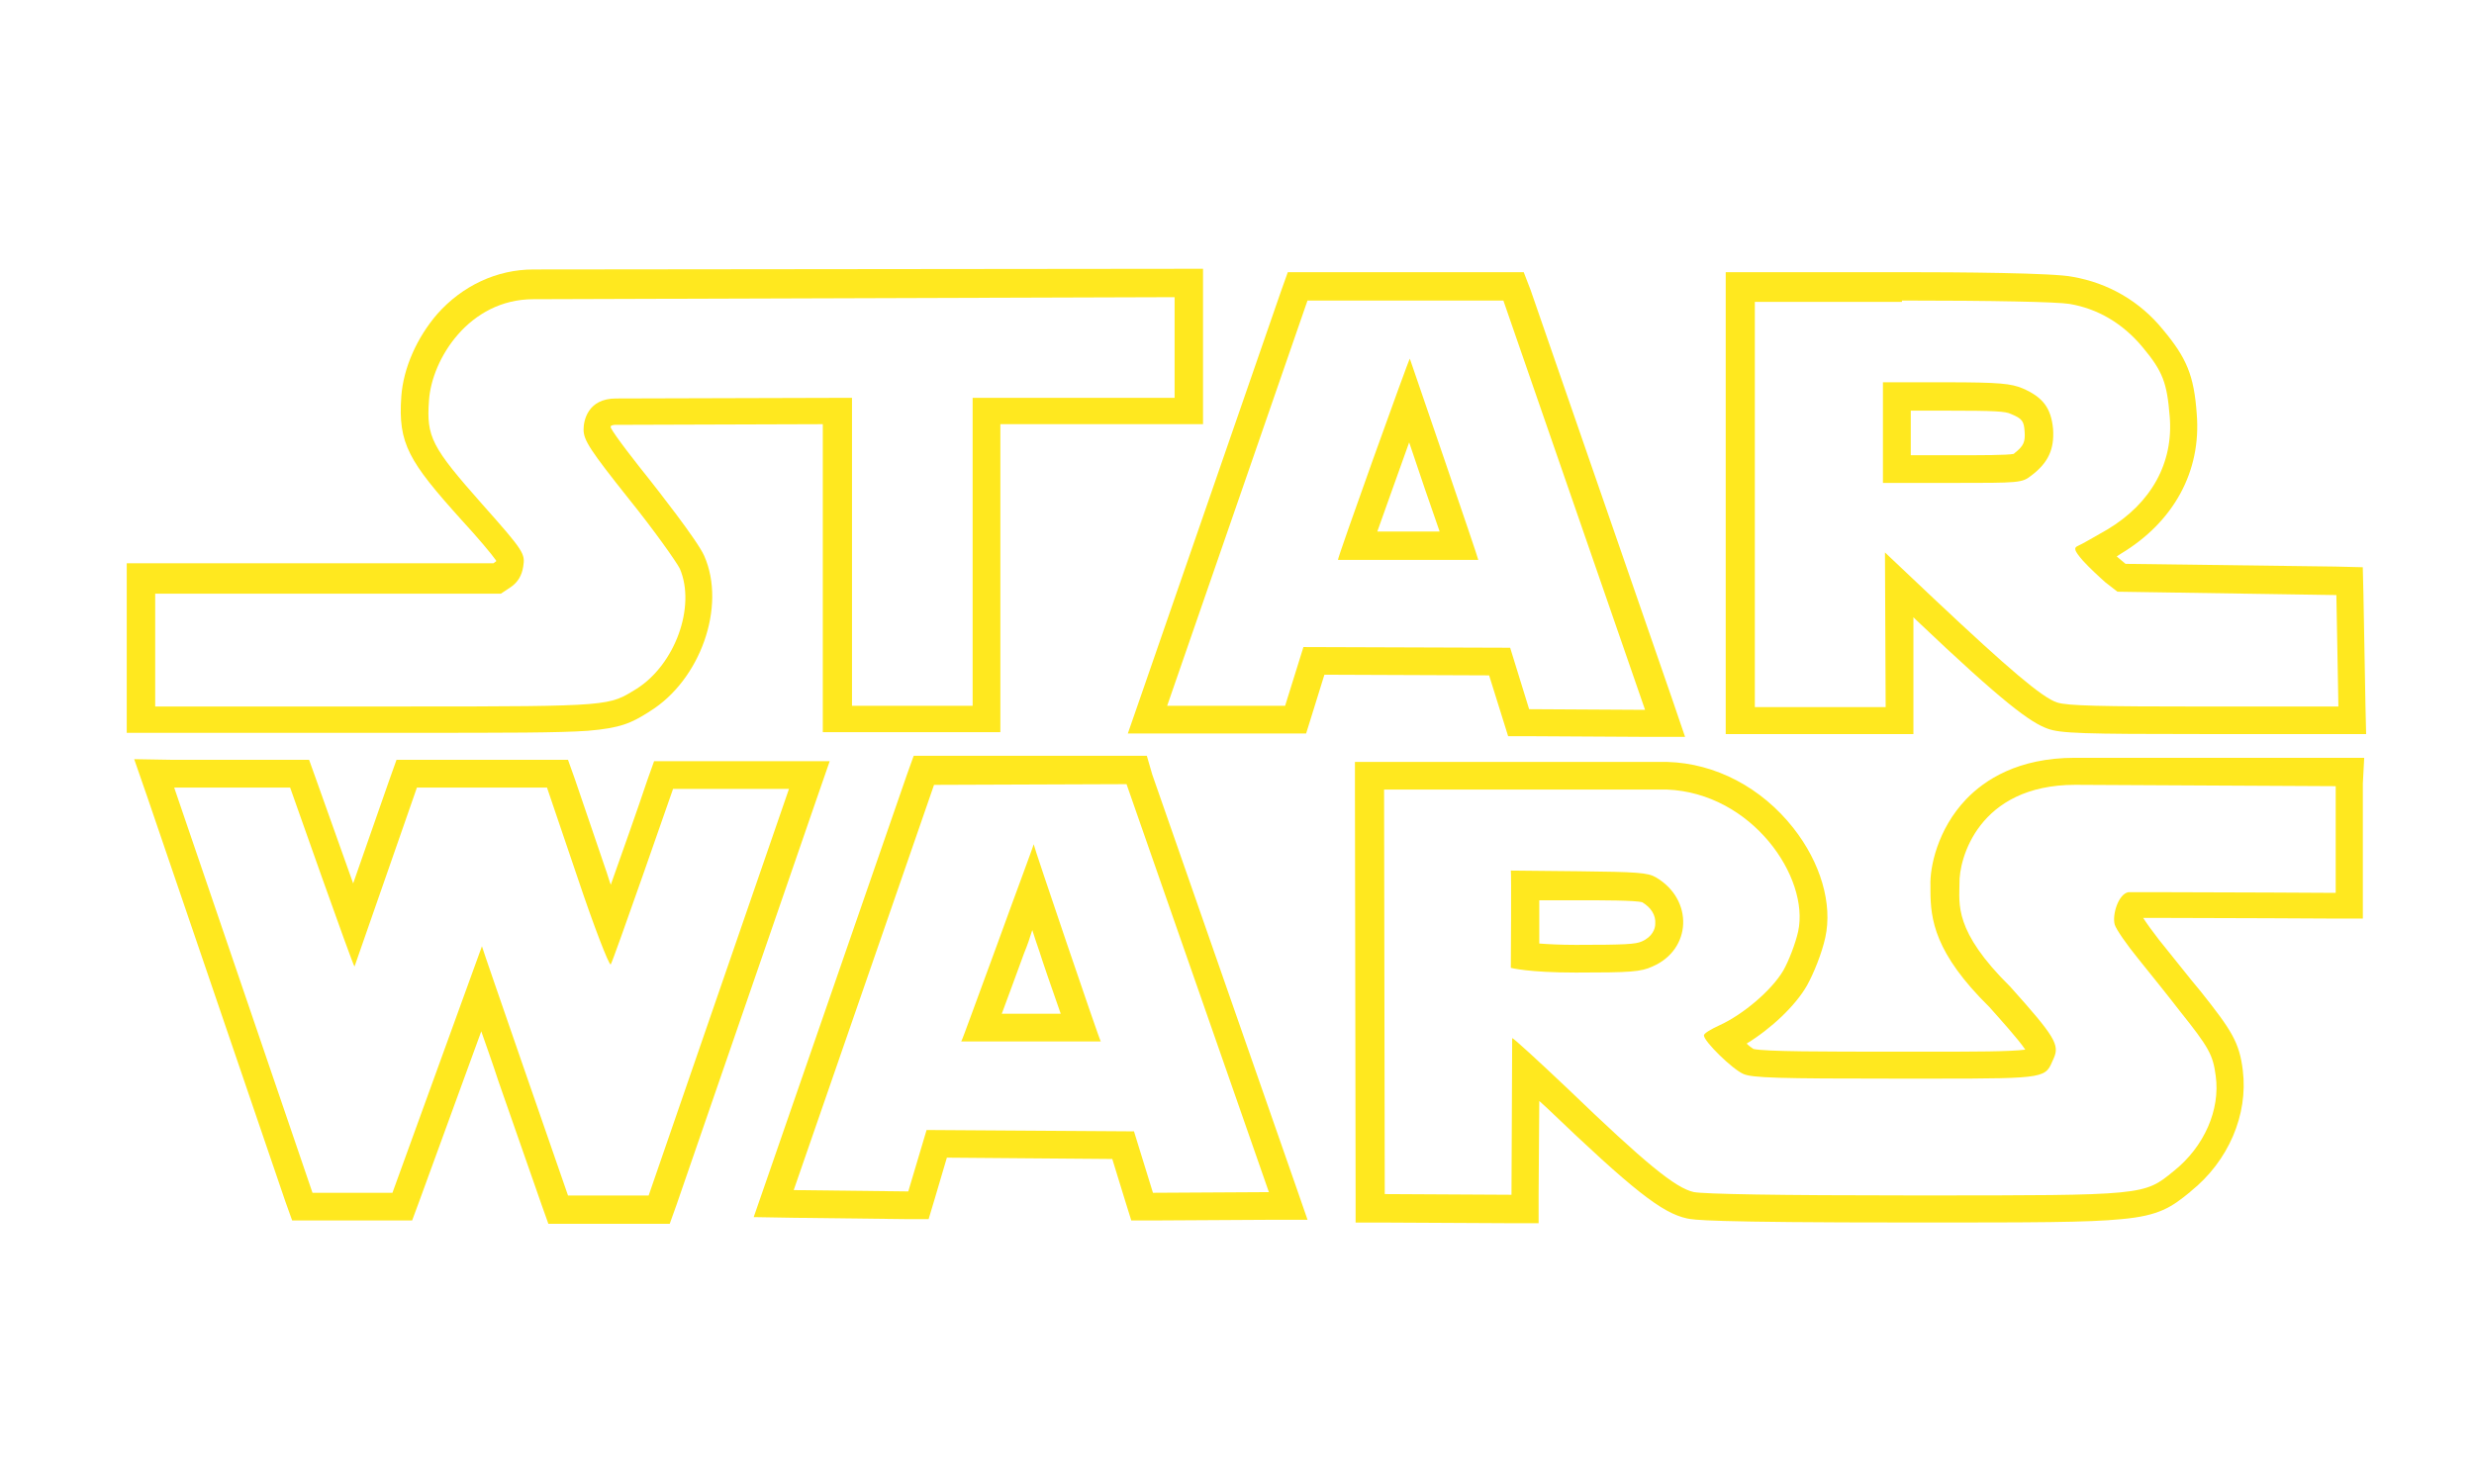
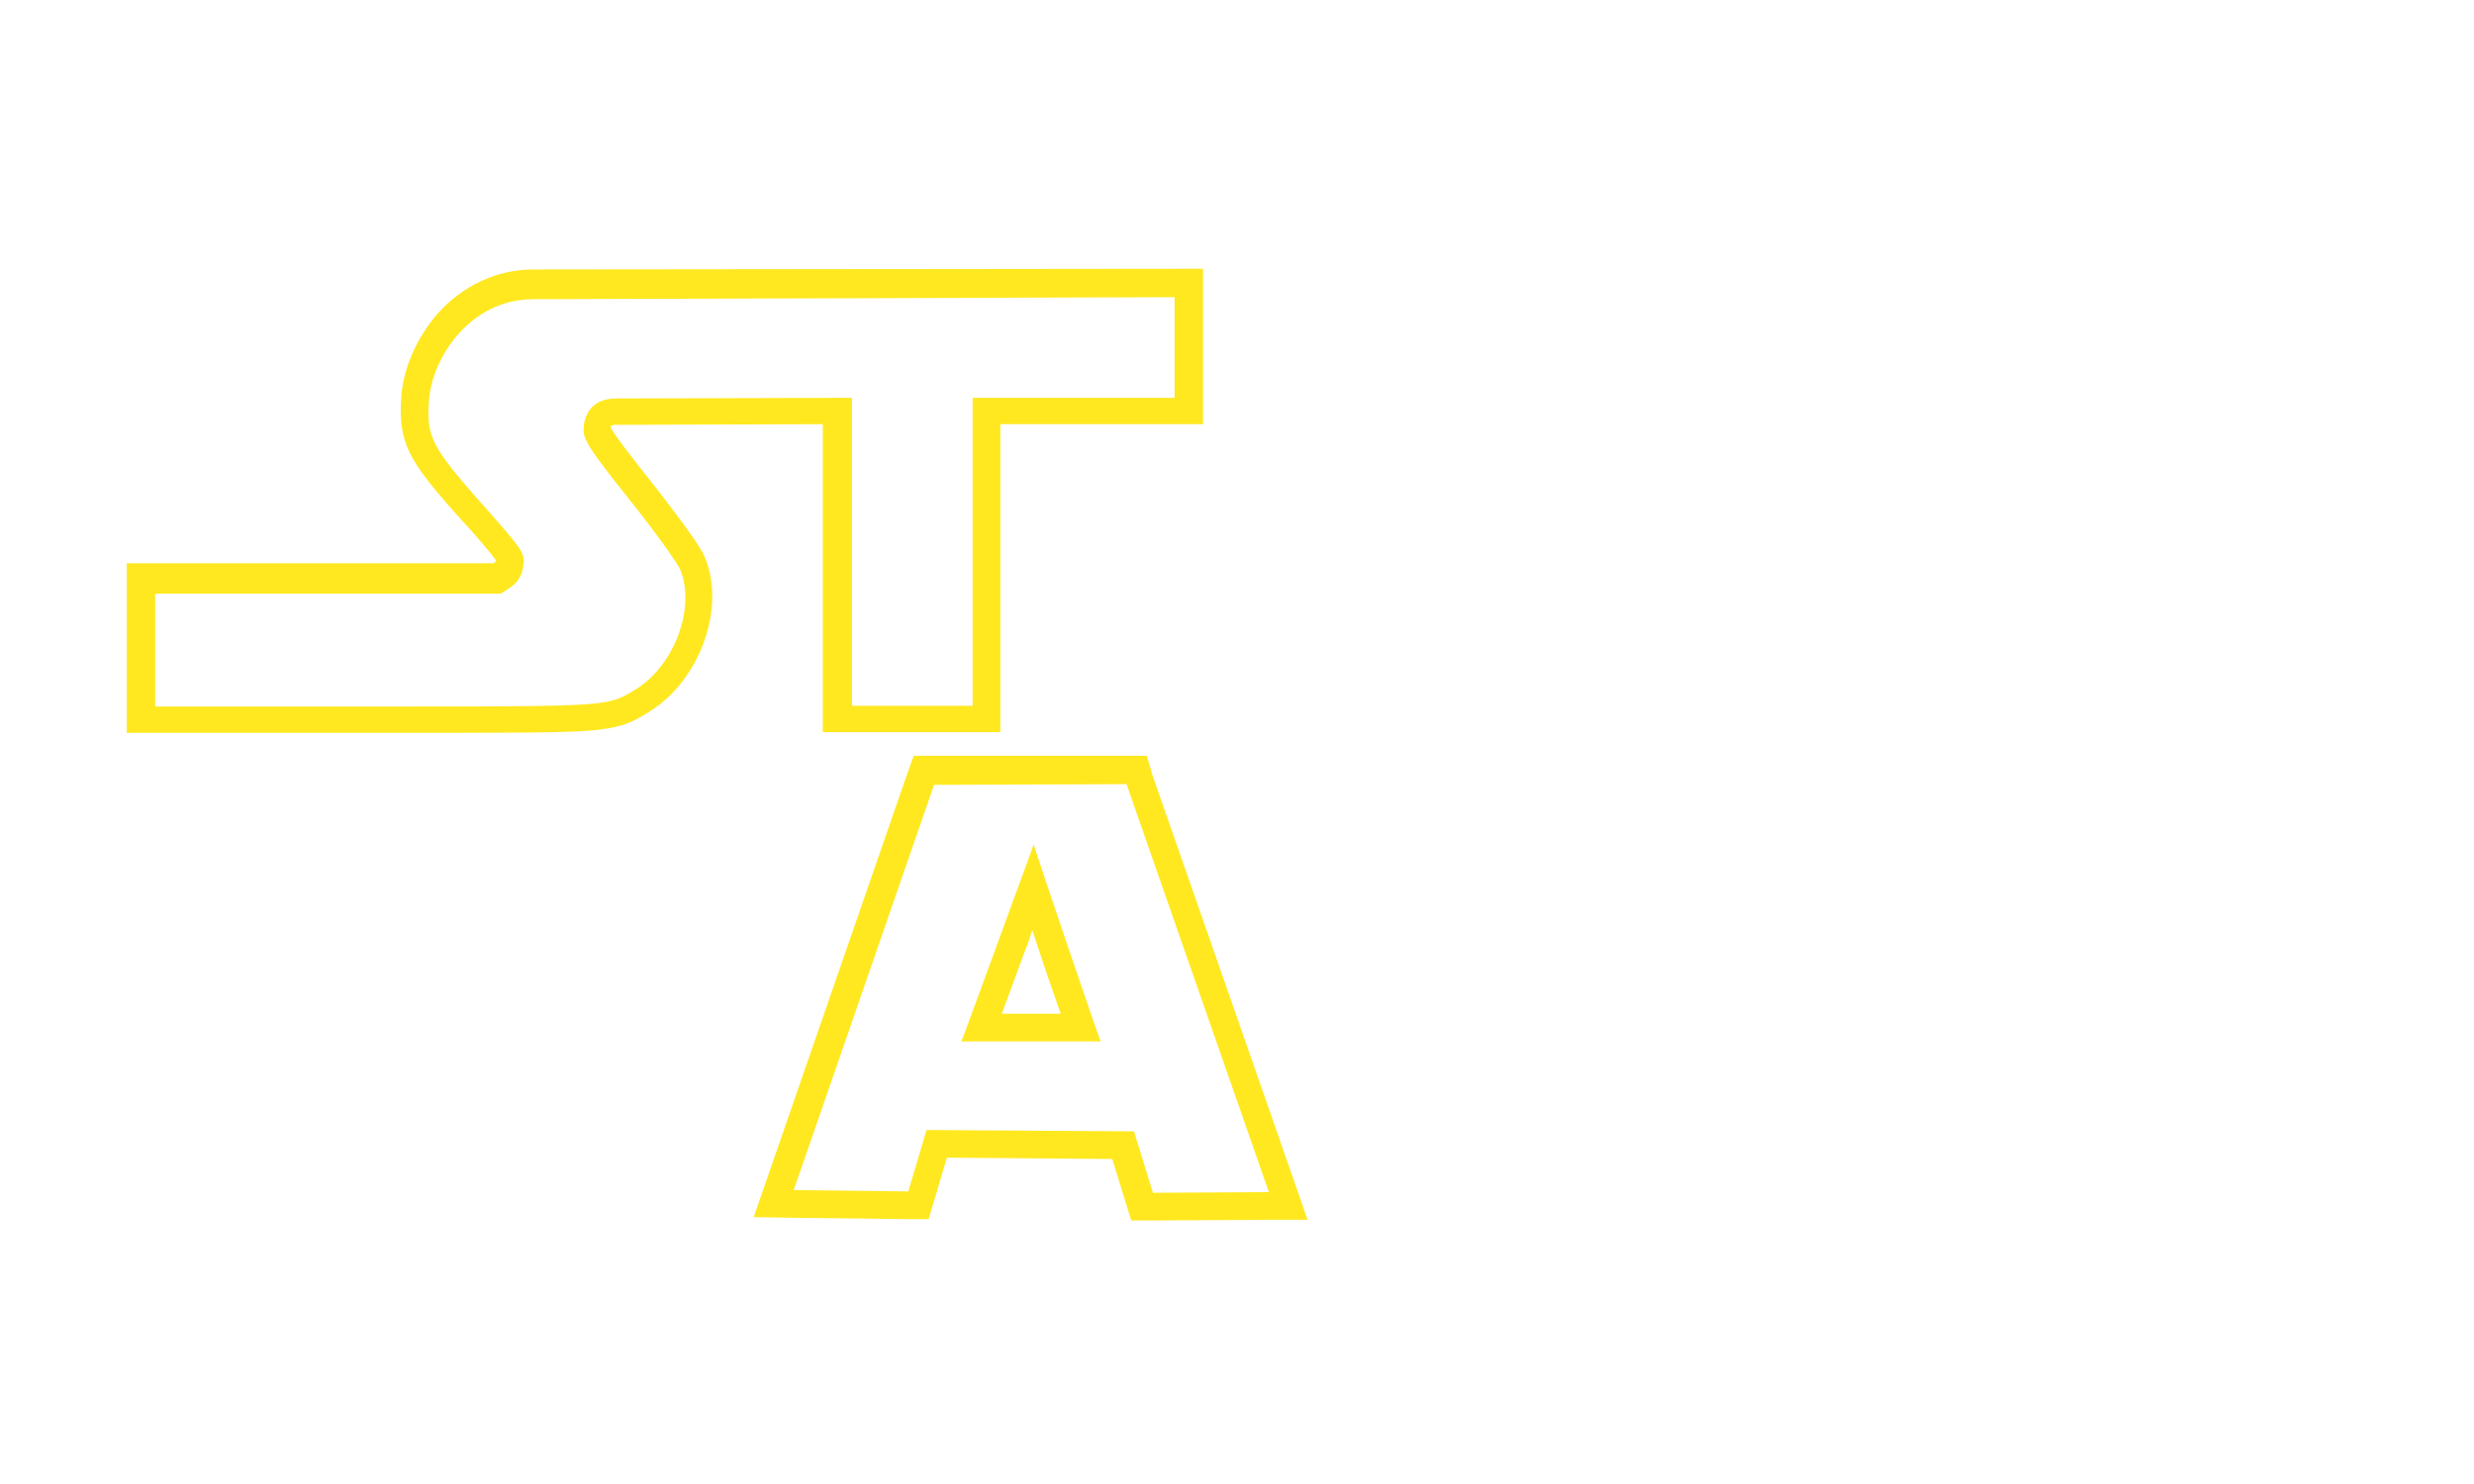
<svg xmlns="http://www.w3.org/2000/svg" width="100" height="60" viewBox="0 0 100 60" fill="none">
  <g clip-path="url(#clip0_259_116)">
-     <path d="M22.109 31.84L23.342 35.473C24 37.439 24.602 38.996 24.684 38.996C24.766 38.914 27.205 31.896 27.205 31.896H31.891L26.219 48.335H22.959C22.959 48.335 19.48 38.313 19.48 38.258L15.863 48.226H12.631L7.041 31.842H11.727C11.727 31.842 14.275 39.078 14.33 39.078L16.852 31.842H22.109M5.424 30.694L5.945 32.196L11.535 48.58L11.809 49.345H12.631H15.863H16.658L16.932 48.607L19.453 41.698C19.672 42.327 19.918 43.008 20.139 43.692C21.016 46.205 21.893 48.716 21.893 48.716L22.166 49.481H22.988H26.248H27.07L27.344 48.716L33.016 32.278L33.537 30.775H31.947H27.262H26.439L26.166 31.54C25.756 32.769 25.18 34.38 24.688 35.772C24.605 35.554 24.551 35.336 24.469 35.116L23.232 31.486L22.959 30.721H22.137H16.85H16.027L15.754 31.486L14.275 35.718C13.783 34.326 13.207 32.714 12.768 31.486L12.494 30.721H11.699H7.014L5.424 30.694Z" fill="#FFE81F" />
-     <path d="M94.41 31.786V36.1C94.41 36.1 89.751 36.072 87.369 36.072C86.574 36.072 86.054 36.072 86.027 36.072C85.617 36.154 85.369 37.001 85.478 37.383C85.533 37.573 85.97 38.202 86.437 38.774C86.902 39.349 87.669 40.305 88.109 40.877C89.287 42.351 89.451 42.652 89.56 43.499C89.751 44.864 89.095 46.367 87.861 47.35C86.656 48.333 86.71 48.333 77.669 48.333C77.533 48.333 77.396 48.333 77.287 48.333C71.808 48.333 68.904 48.278 68.464 48.197C67.724 48.033 66.519 47.05 63.369 44.019C62.218 42.927 61.177 41.971 61.123 41.971L61.095 48.306L55.972 48.278L55.945 31.922H62.41H67.369C70.82 32.058 73.15 35.473 72.683 37.657C72.574 38.148 72.3 38.858 72.08 39.242C71.615 40.034 70.462 41.017 69.503 41.453C69.148 41.617 68.873 41.78 68.873 41.862C68.873 42.107 70.023 43.227 70.462 43.419C70.818 43.583 71.914 43.61 76.626 43.61C77.175 43.61 77.695 43.61 78.134 43.61C82.874 43.61 82.656 43.583 83.011 42.791C83.257 42.243 83.066 41.916 81.257 39.896C78.957 37.63 79.203 36.538 79.203 35.718C79.175 34.762 79.943 31.731 83.888 31.731L94.41 31.786ZM63.699 39.322C65.89 39.322 66.33 39.294 66.794 39.076C68.384 38.393 68.466 36.372 66.931 35.471C66.603 35.28 66.164 35.253 63.808 35.226L61.068 35.198C61.095 35.226 61.068 39.131 61.068 39.131C61.068 39.131 61.753 39.322 63.699 39.322ZM95.562 30.639H94.412H83.863C81.562 30.639 80.218 31.54 79.48 32.306C78.302 33.534 78.001 35.091 78.029 35.802C78.029 35.856 78.029 35.938 78.029 35.993C78.029 37.166 78.193 38.533 80.412 40.717C80.849 41.208 81.589 42.027 81.863 42.438C81.259 42.52 79.726 42.52 78.109 42.52H77.423H76.601C73.751 42.52 71.369 42.52 70.874 42.411C70.793 42.356 70.71 42.302 70.601 42.193C71.587 41.591 72.574 40.663 73.039 39.845C73.312 39.355 73.642 38.535 73.779 37.906C74.08 36.542 73.587 34.875 72.492 33.483C71.205 31.844 69.341 30.861 67.396 30.806H67.369H67.341H62.382H55.917H54.767V31.953L54.794 48.309V49.429H55.917L61.041 49.456H62.191V48.309L62.218 44.513C62.328 44.622 62.437 44.704 62.546 44.813C65.998 48.117 67.177 49.045 68.191 49.263C68.464 49.318 68.931 49.427 77.259 49.427H77.642C82.134 49.427 84.41 49.427 85.751 49.291C87.287 49.154 87.779 48.8 88.519 48.199L88.546 48.171C90.082 46.943 90.874 45.059 90.656 43.283C90.519 42.136 90.191 41.644 88.957 40.089L88.574 39.625C88.136 39.078 87.615 38.424 87.259 37.986C86.986 37.632 86.767 37.33 86.628 37.112C86.793 37.112 87.039 37.112 87.341 37.112C89.669 37.112 94.328 37.139 94.355 37.139H95.507V35.993V31.679L95.562 30.639ZM62.218 38.148C62.218 37.848 62.218 37.546 62.218 37.219C62.218 36.947 62.218 36.645 62.218 36.399H63.808C64.74 36.399 66.109 36.399 66.384 36.481C66.74 36.699 66.933 37.001 66.906 37.355C66.906 37.546 66.796 37.875 66.357 38.066C66.111 38.175 65.699 38.202 63.699 38.202C63.068 38.202 62.576 38.175 62.218 38.148Z" fill="#FFE81F" />
    <path d="M45.535 31.704L51.289 48.199L46.603 48.226L45.836 45.742L37.453 45.687L36.713 48.171L32.082 48.117L37.754 31.733L45.535 31.704ZM41.781 34.133C41.781 34.188 41.041 36.154 40.33 38.12C39.59 40.114 38.879 42.107 38.852 42.107C38.879 42.107 41.455 42.107 43.125 42.107C43.893 42.107 44.467 42.107 44.494 42.107C44.438 42.053 41.781 34.215 41.781 34.133ZM46.355 30.557H45.533H37.754H36.932L36.658 31.322L30.986 47.706L30.465 49.209L32.055 49.236L36.685 49.291H37.535L37.781 48.471L38.273 46.805L44.959 46.859L45.48 48.553L45.727 49.345H46.576L51.262 49.318H52.852L52.33 47.815L46.576 31.32L46.355 30.557ZM40.492 40.988C40.711 40.386 41.014 39.596 41.397 38.531C41.533 38.204 41.643 37.875 41.725 37.602C41.807 37.875 41.916 38.177 42.025 38.504C42.107 38.776 42.518 39.977 42.875 40.988C41.836 40.988 41.068 40.988 40.492 40.988Z" fill="#FFE81F" />
    <path d="M47.478 12.015V16.084H39.314V28.535H34.438V16.084L24.902 16.111C23.752 16.111 23.588 17.012 23.588 17.366C23.588 17.802 23.861 18.213 25.424 20.179C26.438 21.435 27.342 22.72 27.479 22.992C28.137 24.523 27.287 26.87 25.725 27.853C24.602 28.537 24.793 28.564 16.547 28.564C16.137 28.564 15.67 28.564 15.205 28.564H6.273V24.003H20.246L20.656 23.73C20.93 23.539 21.094 23.267 21.148 22.911C21.23 22.391 21.203 22.309 19.477 20.37C17.449 18.077 17.23 17.666 17.34 16.192C17.449 14.526 18.957 12.097 21.559 12.097L47.478 12.015ZM48.631 10.868H47.48L21.562 10.895C20.084 10.895 18.686 11.552 17.672 12.698C16.85 13.654 16.303 14.882 16.221 16.029C16.084 17.941 16.521 18.651 18.658 21.026C19.289 21.709 19.863 22.391 20.055 22.665V22.693L19.945 22.774H6.273H5.123V23.921V28.482V29.629H6.273H15.15H15.863H16.494C20.576 29.629 22.576 29.629 23.754 29.547C25.096 29.438 25.535 29.22 26.191 28.809L26.273 28.755C28.301 27.499 29.369 24.523 28.465 22.474C28.191 21.846 26.465 19.662 26.273 19.416C25.725 18.733 24.85 17.614 24.684 17.287C24.684 17.259 24.684 17.232 24.711 17.205C24.738 17.205 24.793 17.177 24.848 17.177L33.258 17.15V28.455V29.602H34.408H39.285H40.435V28.455V17.15H47.477H48.627V16.004V11.935V10.868H48.631Z" fill="#FFE81F" />
-     <path d="M60.767 12.151L66.494 28.7L61.808 28.673L61.041 26.189L52.685 26.161L51.945 28.536H47.177L52.849 12.153L60.767 12.151ZM54.081 22.638H59.753C59.781 22.638 56.986 14.501 56.986 14.501C56.959 14.471 54.027 22.638 54.081 22.638ZM61.589 11.004H60.767H52.877H52.054L51.781 11.769L46.109 28.153L45.587 29.656H47.177H51.945H52.794L53.041 28.863L53.533 27.279L60.191 27.306L60.712 28.973L60.959 29.765H61.808L66.494 29.792H68.111L67.589 28.262L61.863 11.713L61.589 11.004ZM55.671 21.491C56.027 20.481 56.521 19.116 56.959 17.886C57.369 19.114 57.835 20.481 58.191 21.491H55.671Z" fill="#FFE81F" />
-     <path d="M76.877 12.151C80.576 12.151 83.15 12.205 83.644 12.287C84.795 12.478 85.808 13.079 86.603 14.035C87.425 15.018 87.59 15.482 87.699 16.821C87.863 18.706 86.959 20.345 85.177 21.41C84.656 21.709 84.136 22.011 84 22.066C83.808 22.147 83.836 22.256 84.191 22.667C84.437 22.94 84.849 23.323 85.096 23.541L85.588 23.923L94.437 24.059L94.519 28.566H89.096C84.904 28.566 83.56 28.538 83.15 28.402C82.547 28.211 81.15 27.01 78.246 24.279L76.191 22.336L76.219 28.589H70.931V12.205H76.877M76.082 19.525H78.904C81.644 19.525 81.726 19.525 82.109 19.225C82.795 18.706 83.041 18.16 82.986 17.341C82.904 16.494 82.576 16.058 81.754 15.702C81.289 15.511 80.849 15.456 78.658 15.456H76.109V19.525M76.877 11.004H70.904H69.754V12.151V28.535V29.681H70.904H76.191H77.341V28.535V24.956L77.451 25.065C81.013 28.451 82.082 29.216 82.765 29.461C83.287 29.652 84.189 29.679 89.066 29.679H94.49H95.64L95.613 28.532L95.531 24.026L95.504 22.934L94.408 22.907L85.916 22.797L85.752 22.661C85.697 22.607 85.615 22.552 85.56 22.498C85.615 22.47 85.67 22.416 85.724 22.389C87.861 21.106 88.984 19.058 88.793 16.735C88.683 15.178 88.383 14.469 87.424 13.323C86.492 12.176 85.205 11.438 83.779 11.193C83.041 11.031 79.15 11.004 76.877 11.004ZM77.232 16.603H78.656C80.656 16.603 81.066 16.63 81.287 16.739C81.752 16.93 81.808 17.039 81.836 17.45C81.863 17.859 81.808 18.024 81.425 18.324L81.398 18.351C81.125 18.406 80.138 18.406 78.906 18.406H77.234V16.603H77.232Z" fill="#FFE81F" />
  </g>
  <defs>
    <clipPath id="clip0_259_116">
      <rect width="100" height="40" fill="white" transform="translate(0 10)" />
    </clipPath>
  </defs>
</svg>